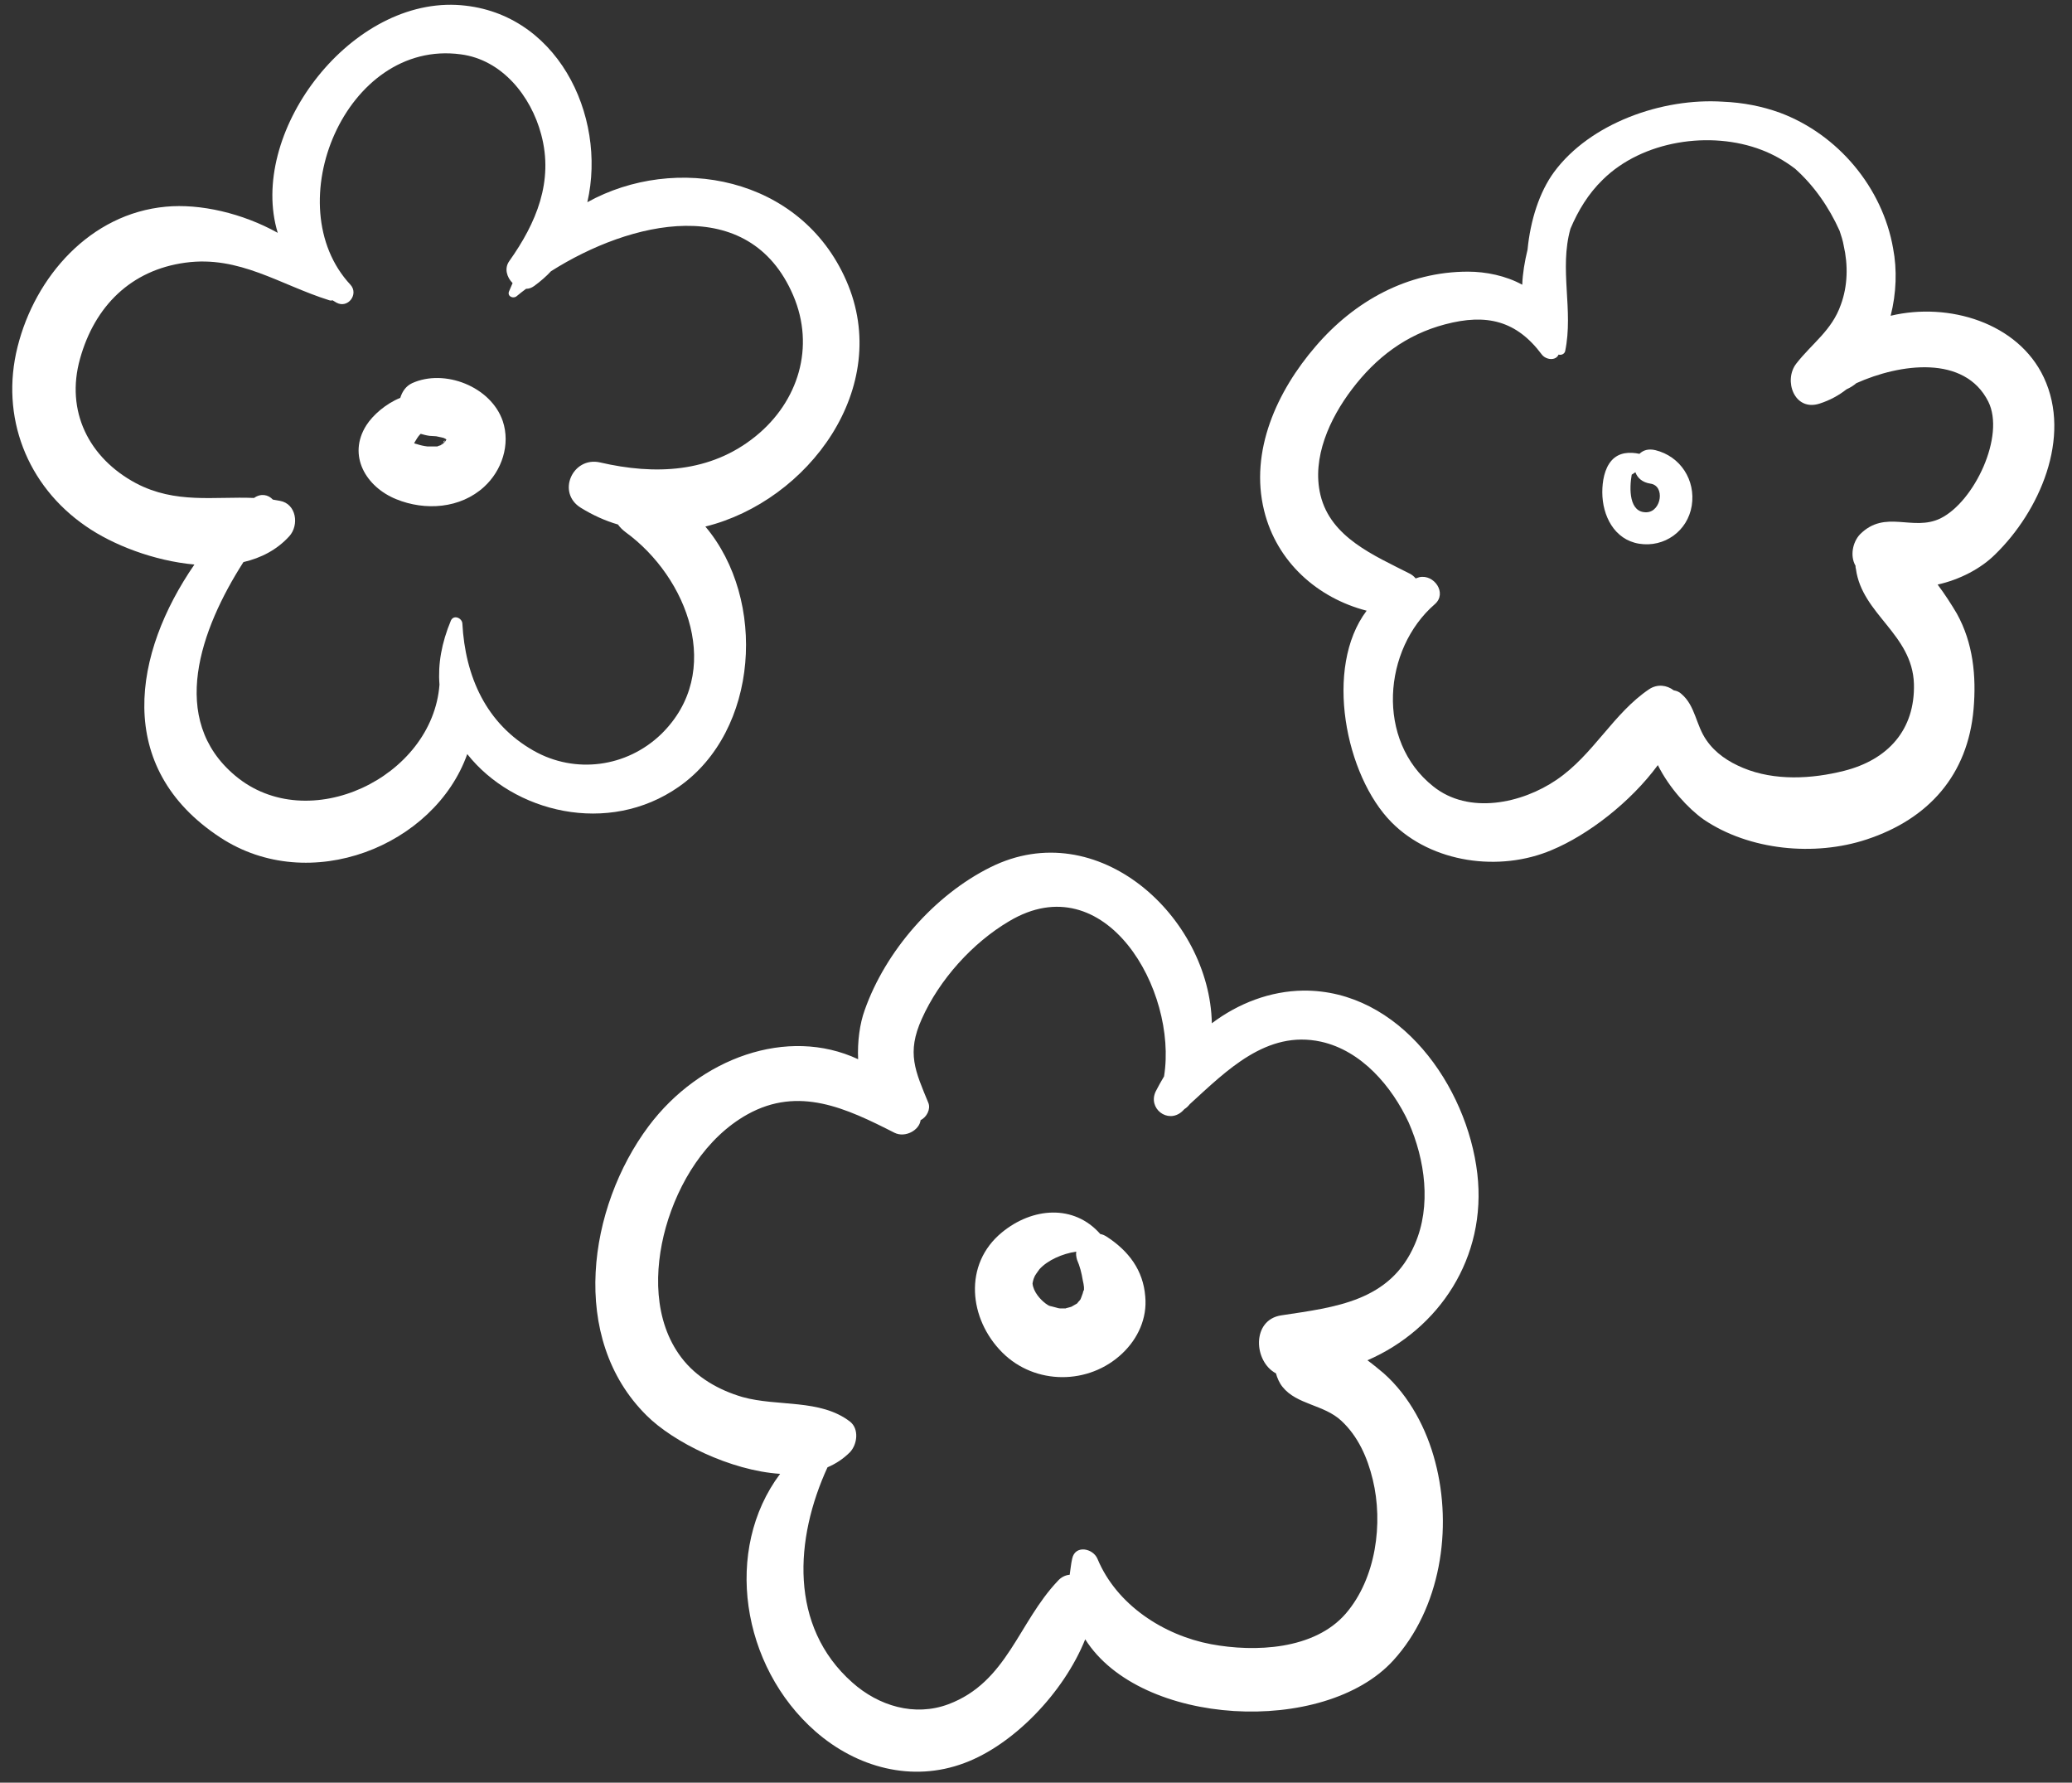
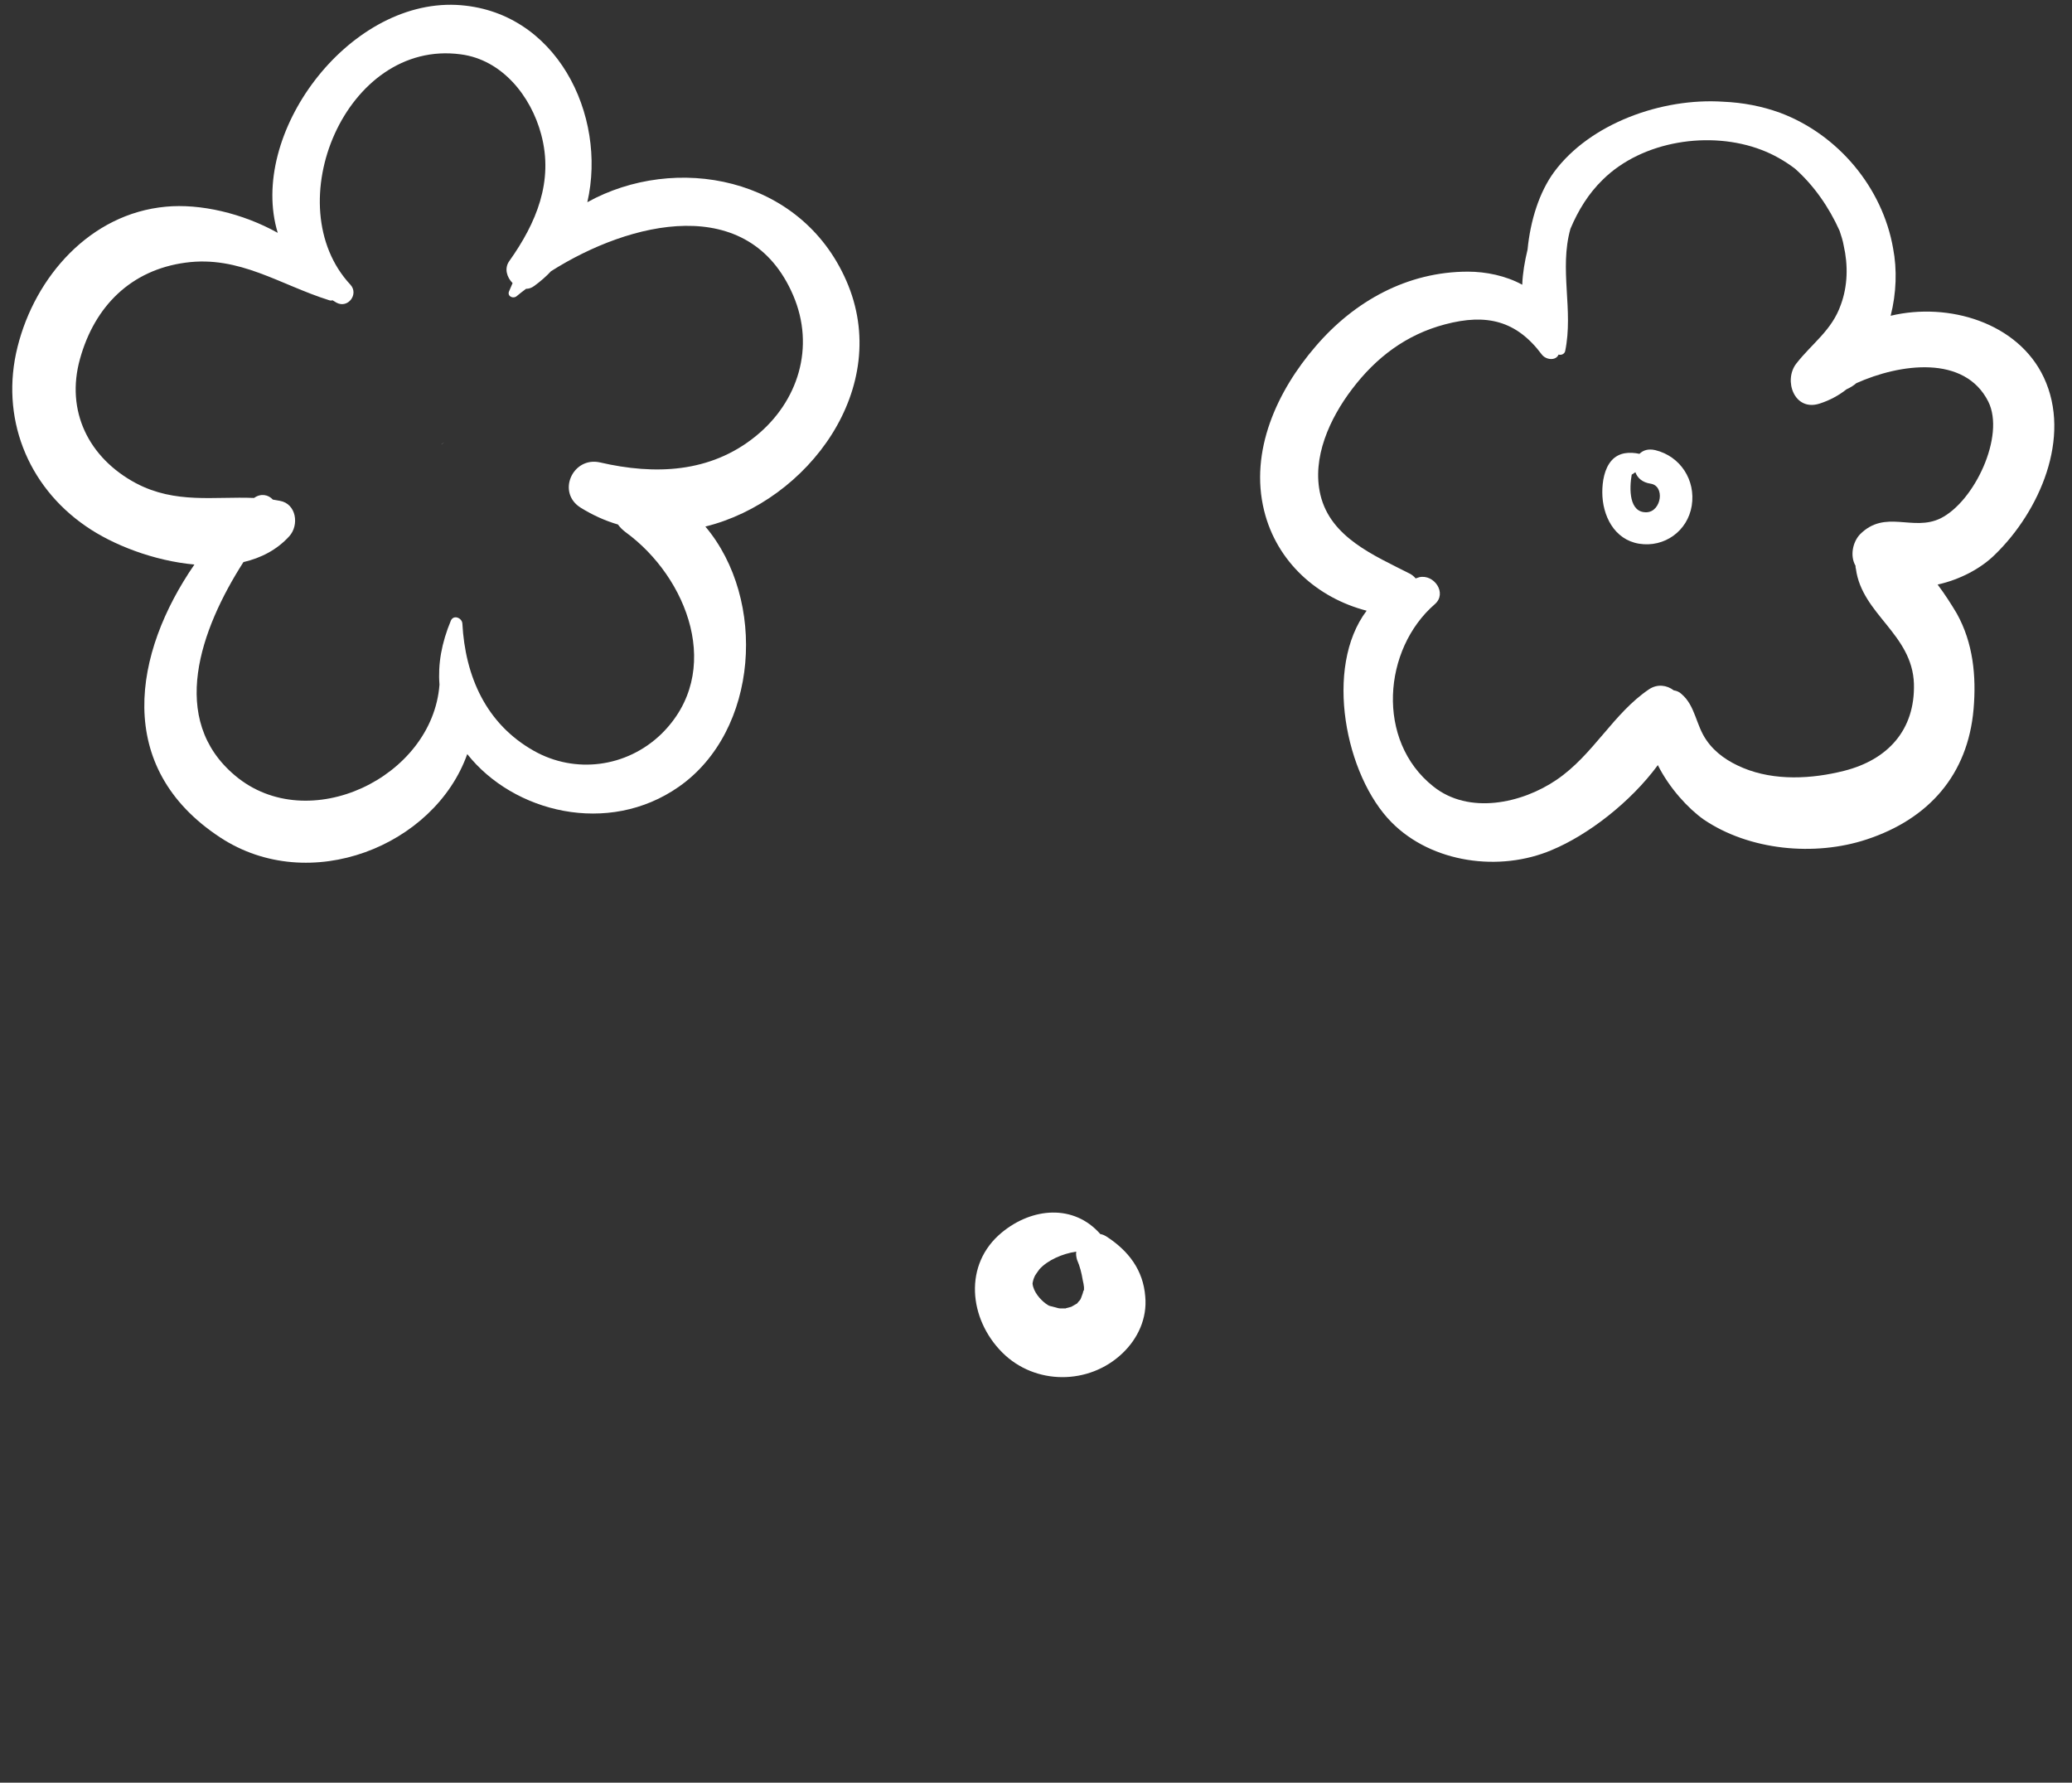
<svg xmlns="http://www.w3.org/2000/svg" height="436.4" preserveAspectRatio="xMidYMid meet" version="1.0" viewBox="-3.0 -1.2 507.3 436.4" width="507.3" zoomAndPan="magnify">
  <rect x="-3.0" y="-1.2" width="507.3" height="436.4" fill="#333333" stroke="none" />
  <g>
    <g id="change1_6">
      <path d="M169.7,127.7c25.1-6.2,46-34,34.5-60.2c-11.2-25.6-41.9-31.1-63.4-19.2C145.7,27,133.2,1.2,108.7,0 C82-1.2,57.7,31.8,65,55.8C56.4,51,46,48.6,37.6,49.4C19.1,51.1,5.6,66.5,1.3,83.7C-3,100.8,3.6,117.7,18,127.6 c6.6,4.6,16.7,8.5,26.6,9.4c-14.9,21.6-19.9,49.6,6.3,66.8c21.9,14.4,52.5,2.1,60.5-20.4c11.3,14.3,34.5,20.1,51.8,8 C182.8,177.7,184.8,145.6,169.7,127.7z M127.7,182.6c-11.7-6.6-16.8-18.2-17.5-31.2c-0.1-1.3-2.1-2.2-2.8-0.7 c-2.3,5.5-3.2,10.7-2.8,15.7c-1.7,22.7-32.1,37.3-50,22.3c-16.5-13.8-8.5-35.9,2-52.3c4.3-1,8.2-3,11.2-6.3c2.5-2.7,1.8-8-2.3-8.7 c-0.6-0.1-1.1-0.2-1.7-0.3c-1.1-1.2-2.9-1.6-4.6-0.4c-9.8-0.4-19.2,1.5-28.9-3.6C18.7,110.9,13,99.4,16.6,86.6 c3.6-12.9,12.5-21.7,25.8-23.5c13.2-1.8,23.1,5.4,35.2,9.2c0.3,0.1,0.6,0.1,0.8,0c0.3,0.2,0.7,0.4,1,0.6c2.8,1.5,5.5-2.1,3.4-4.4 c-18.1-19.4-1.2-60.2,27-56.4c10.1,1.3,17.2,10.2,19.7,19.6c3.1,11.5-1.2,21.7-7.8,31c-1.3,1.8-0.6,4,0.8,5.4 c-0.3,0.7-0.6,1.4-0.9,2.1c-0.4,1.2,1.1,1.8,1.9,1.1c0.7-0.6,1.5-1.2,2.3-1.8c0.7,0,1.3-0.2,2-0.7c1.5-1.1,2.9-2.3,4.1-3.6 c19.4-12.3,48.5-19.3,59.3,5.9c5.4,12.6,1.3,26-9.2,34.5c-11.1,9-24.7,9.5-38.1,6.4c-6.7-1.5-10.7,7.4-4.7,11.1 c2.9,1.8,6,3.2,9.1,4.1c0.5,0.7,1.1,1.3,1.9,1.9c15.1,11,24.2,34.2,8.7,49.4C150.4,186.7,137.8,188.3,127.7,182.6z" fill="#FFF" />
    </g>
    <g id="change1_7">
-       <path d="M97.9,92.6c-1.5,0.7-2.4,2-2.9,3.6c-3.5,1.4-6.7,4.2-8.3,6.7c-4.7,7.4-0.1,15.1,7.3,18.1 c7.1,2.9,15.7,2.3,21.5-3c4.4-4,6.5-10.4,4.6-16.1C117.2,93.4,105.8,89,97.9,92.6z M98.2,108c0,0,0-0.1,0-0.2 C98.2,107.9,98.2,107.9,98.2,108z M103.7,108C103.6,108.1,103.5,108.1,103.7,108L103.7,108z M106.2,106.6 C106.2,106.6,106.2,106.5,106.2,106.6C106.1,106.9,105.8,107.5,106.2,106.6z M106.3,106.4c-0.1,0.2-0.3,0.5-0.4,0.6 c0,0-0.1,0-0.1,0.1c0,0,0,0.1-0.1,0.1c0,0,0,0,0,0c0,0,0,0,0,0c-0.2,0.3-0.7,0.5-0.7,0.5c-0.1,0.1-0.3,0.2-0.4,0.2 c-0.5,0.2,1.2-0.6-0.3,0.1c-0.2,0.1-0.3,0.1-0.4,0.1c-0.5,0-1.1,0-1.6,0c-0.2,0-0.3,0-0.4,0c-0.1,0-0.1,0-0.2,0 c-0.9-0.1-1.8-0.3-2.7-0.6c-0.1,0-0.4-0.1-0.6-0.2c0-0.1,0.1-0.1,0.1-0.2c0.4-0.7,0.9-1.5,1.3-1.9c0.1-0.1,0.1-0.1,0.2-0.2 c0.7,0.2,1.4,0.4,2.2,0.5c0.2,0,1.5,0.1,1.6,0.1c0.5,0.1,0.9,0.2,1.4,0.3c0.1,0,0.3,0.1,0.4,0.1c0.2,0.1,0.5,0.2,0.7,0.4 C106.2,106.3,106.2,106.3,106.3,106.4C106.3,106.3,106.3,106.3,106.3,106.4C106.3,106.4,106.3,106.4,106.3,106.4z" fill="#FFF" />
-     </g>
+       </g>
    <g id="change1_2">
-       <path d="M105,107.6c0.2-0.1,0.5-0.3,0.7-0.5c0,0,0,0,0,0C105.2,107.4,105,107.6,105,107.6z" fill="#FFF" />
+       <path d="M105,107.6c0.2-0.1,0.5-0.3,0.7-0.5c0,0,0,0,0,0z" fill="#FFF" />
    </g>
    <g id="change1_8">
-       <path d="M105.8,107C105.8,107,105.8,107,105.8,107C106.1,106,105.2,107.4,105.8,107z" fill="#FFF" />
-     </g>
+       </g>
    <g id="change1_3">
      <path d="M402.3,109c-1.7-0.4-3,0-3.9,0.9c-2.4-0.5-5-0.4-6.8,1.6c-1.8,2-2.3,5.2-2.3,7.8c0,5.7,2.9,11.6,9,12.6 c6.2,1,11.9-3.1,12.9-9.3C412.2,116.3,408.4,110.5,402.3,109z M400.2,124.2c-4.4,0.2-4.3-5.8-3.7-9.2c0.3-0.2,0.6-0.4,0.9-0.6 c0.5,1.4,1.7,2.5,3.7,2.8C404.7,117.7,403.8,124,400.2,124.2z" fill="#FFF" />
    </g>
    <g id="change1_1">
      <path d="M497.4,91.2c-6.3-13.4-23.3-18.5-37.5-15.1c1.4-5.5,1.6-11.3,0.6-16.5c-2.6-14.9-13.5-27.9-27.7-33.2 c-4.4-1.6-9.1-2.5-13.9-2.7c-15-1-32.6,5.3-41.4,17.2c-3.6,4.9-5.8,11.8-6.5,19c-0.7,2.9-1.2,5.8-1.3,8.6c-4-2.2-8.9-3.2-13.3-3.2 c-14.8,0-27.8,7.2-37.3,18.3c-9.4,10.9-16.2,25.6-12.6,40.2c3.1,12.6,13.1,21.4,25.1,24.5c-10.5,13.9-5.2,40.4,6.1,51.8 c9.9,10,26.5,12.2,39.2,6.8c8.9-3.7,19.3-11.7,26-20.8c2.8,5.6,7.4,10.6,11.2,13.3c11.2,7.6,27.2,9.1,39.9,4.9 c15.2-5,24.8-15.8,26.2-31.9c0.7-8.1-0.1-16.2-4.1-23.4c-1.3-2.2-2.9-4.7-4.7-7.1c5.4-1.2,10.6-3.9,14.1-7.4 C496.3,124,504.3,105.9,497.4,91.2z M472.1,125.7c-6.8,3.3-13.5-2.3-19.7,3.9c-1.8,1.9-2.5,5.3-1.1,7.7c0,0.3,0,0.5,0.1,0.8 c1.5,11.1,13.8,15.9,14.2,28.1c0.3,11.3-6.4,18.6-17.1,21.3c-7.9,2-17,2.5-24.7-0.7c-3.6-1.5-6.8-3.6-9-6.8 c-2.6-3.7-2.7-8.4-6.1-11.3c-0.5-0.5-1.2-0.8-1.9-0.9c-1.7-1.3-4-1.6-6-0.3c-8.8,5.9-13.7,16.1-22.7,22.2 c-8.5,5.8-21.5,8.6-30.2,1.6c-14.1-11.2-12.3-33.6,0.4-44.6c3.1-2.7-0.2-7.4-3.8-6.6c-0.3,0.1-0.6,0.2-0.9,0.3 c-0.4-0.5-0.9-0.9-1.5-1.2c-8.6-4.4-19.3-8.8-21.8-19.2c-2.2-9.1,2.3-18.8,7.7-25.9c5.9-7.8,13.3-13.4,22.8-15.9 c10.2-2.7,17.5-0.9,23.7,7.4c1,1.3,3.4,1.6,4.1,0c0.6,0.2,1.4-0.1,1.6-0.8c2.1-10.1-1.5-20,1.3-30c1.9-4.5,4.4-8.6,7.9-12 c9.7-9.6,26.4-12.1,38.9-7.3c2.9,1.1,5.7,2.7,8.2,4.6c4.6,4.1,8.3,9.4,10.9,15.2c0.4,1.2,0.8,2.4,1,3.6c1.1,4.8,1,9.9-0.7,14.5 c-2.2,6.3-7,9.4-10.9,14.4c-3.2,4.1-0.5,11.8,5.7,9.8c2.5-0.8,4.7-2,6.6-3.5c0.9-0.4,1.7-0.9,2.4-1.5c10.7-4.8,26.5-7,32.3,4.5 C488,105.5,480.4,121.6,472.1,125.7z" fill="#FFF" />
    </g>
    <g id="change1_5">
      <path d="M267.9,301.5c-0.5-0.3-0.9-0.5-1.5-0.6c-6.5-7.4-16.7-6.5-24.1-0.4c-9.5,7.8-8.1,21.2,0.1,29.4 c8,8,21.2,8,29.4,0.2c3.8-3.6,6.1-8.6,5.6-13.9C276.9,309.7,273.3,305,267.9,301.5z M262.1,315.4c-0.1,0.3-0.4,1.1-0.4,1.1 c-0.1,0.3-0.2,0.5-0.4,0.7c0,0-0.4,0.4-0.6,0.7c-0.3,0.2-1.1,0.6-1.4,0.8c-0.4,0.1-1,0.3-1.1,0.3c-0.1,0-0.2,0-0.2,0.1 c0,0-0.1,0-0.1,0c-0.5,0-1,0-1.4,0c-0.2,0-0.6-0.1-0.9-0.2c-1.7-0.5-1.5-0.2-2.6-1c-1.2-0.9-3-2.8-3.2-4.9c0,0.1,0.1-0.9,0.5-1.7 c0-0.1,0.8-1.3,1.2-1.8c2-2.2,5.6-3.8,9-4.3c-0.1,0.6,0,1.3,0.2,2c0.7,1.6,1.1,3.2,1.4,5c0.1,0.3,0.3,1.5,0.3,1.7c0,0,0,0.5,0,0.7 C262.2,314.8,262.2,315.1,262.1,315.4z" fill="#FFF" />
    </g>
    <g id="change1_4">
-       <path d="M358.7,286.1c-2.5-21.4-19-45-42.6-44.8c-8.1,0.1-15.9,3.1-22.4,8c-0.5-26-27.9-51.3-54.2-38.2 c-13.7,6.8-25.7,20.5-30.8,35c-1.2,3.3-1.8,7.7-1.6,12c-17.3-8.1-38.8-0.3-51.3,16.4c-14.8,19.8-19.6,51.9-0.5,70.8 c6.5,6.5,20.5,13.5,32.7,14.3c-13.9,18.5-9.6,47.1,8.7,63.1c10.1,8.8,23.6,12.5,36.4,7.7c11.9-4.4,24.3-17.1,29.6-30.3 c13.5,21.4,58.5,23.7,75.4,5.2c11.6-12.7,14.6-32.3,10.3-48.6c-2.1-8.1-6.3-16.1-12.6-21.7c-1.2-1-2.5-2.1-4-3.2 C349.3,324.2,361.1,306.7,358.7,286.1z M343.4,303.4c-6,14-19.5,15.4-32.7,17.4c-7.3,1.1-6.8,11.3-1.3,14.2 c0.3,1.1,0.8,2.3,1.6,3.3c3.5,4.4,10.1,4.3,14.4,8.3c4.1,3.8,6.4,9,7.7,14.4c2.6,10.7,0.8,24.2-6.6,32.8c-7.7,8.9-22.3,9.5-33,7.5 c-11.6-2.2-23.1-9.6-27.8-20.9c-1.1-2.6-5.5-3.5-6.2,0c-0.3,1.3-0.4,2.7-0.6,3.9c-1.1,0.1-2.1,0.6-2.9,1.5 c-9.7,10.2-12.4,24.8-26.8,30.2c-8.3,3.1-17.1,0.4-23.5-5.3c-15.6-13.8-14.1-35.3-6.1-52.7c2.1-0.9,3.9-2.1,5.5-3.7 c1.8-1.9,2.3-5.7,0-7.5c-7.3-5.6-17.7-3.6-26.3-6c-5.8-1.7-11.3-4.8-15-9.7c-6.8-9-6.7-21.4-3.8-31.8c3.1-11,9.8-22,20-27.7 c12.6-7,24.2-1.5,36,4.5c2.6,1.3,6.1-0.6,6.4-3.1c1.5-0.7,2.5-2.7,1.9-4.2c-3.2-7.8-5.4-12.2-1.6-20.6c4.3-9.6,12.4-18.6,21.4-23.9 c23.5-14,41.3,16.9,37.9,38c-0.7,1.2-1.4,2.4-2,3.6c-2.1,4.2,2.9,8.1,6.4,5c0.2-0.2,0.4-0.4,0.6-0.6c0.5-0.3,0.9-0.7,1.3-1.2 c9-8.2,18.8-18.2,32.1-15.3c10,2.2,17.4,11,21.5,19.8C345.9,282.7,347.5,294,343.4,303.4z" fill="#FFF" />
-     </g>
+       </g>
  </g>
</svg>